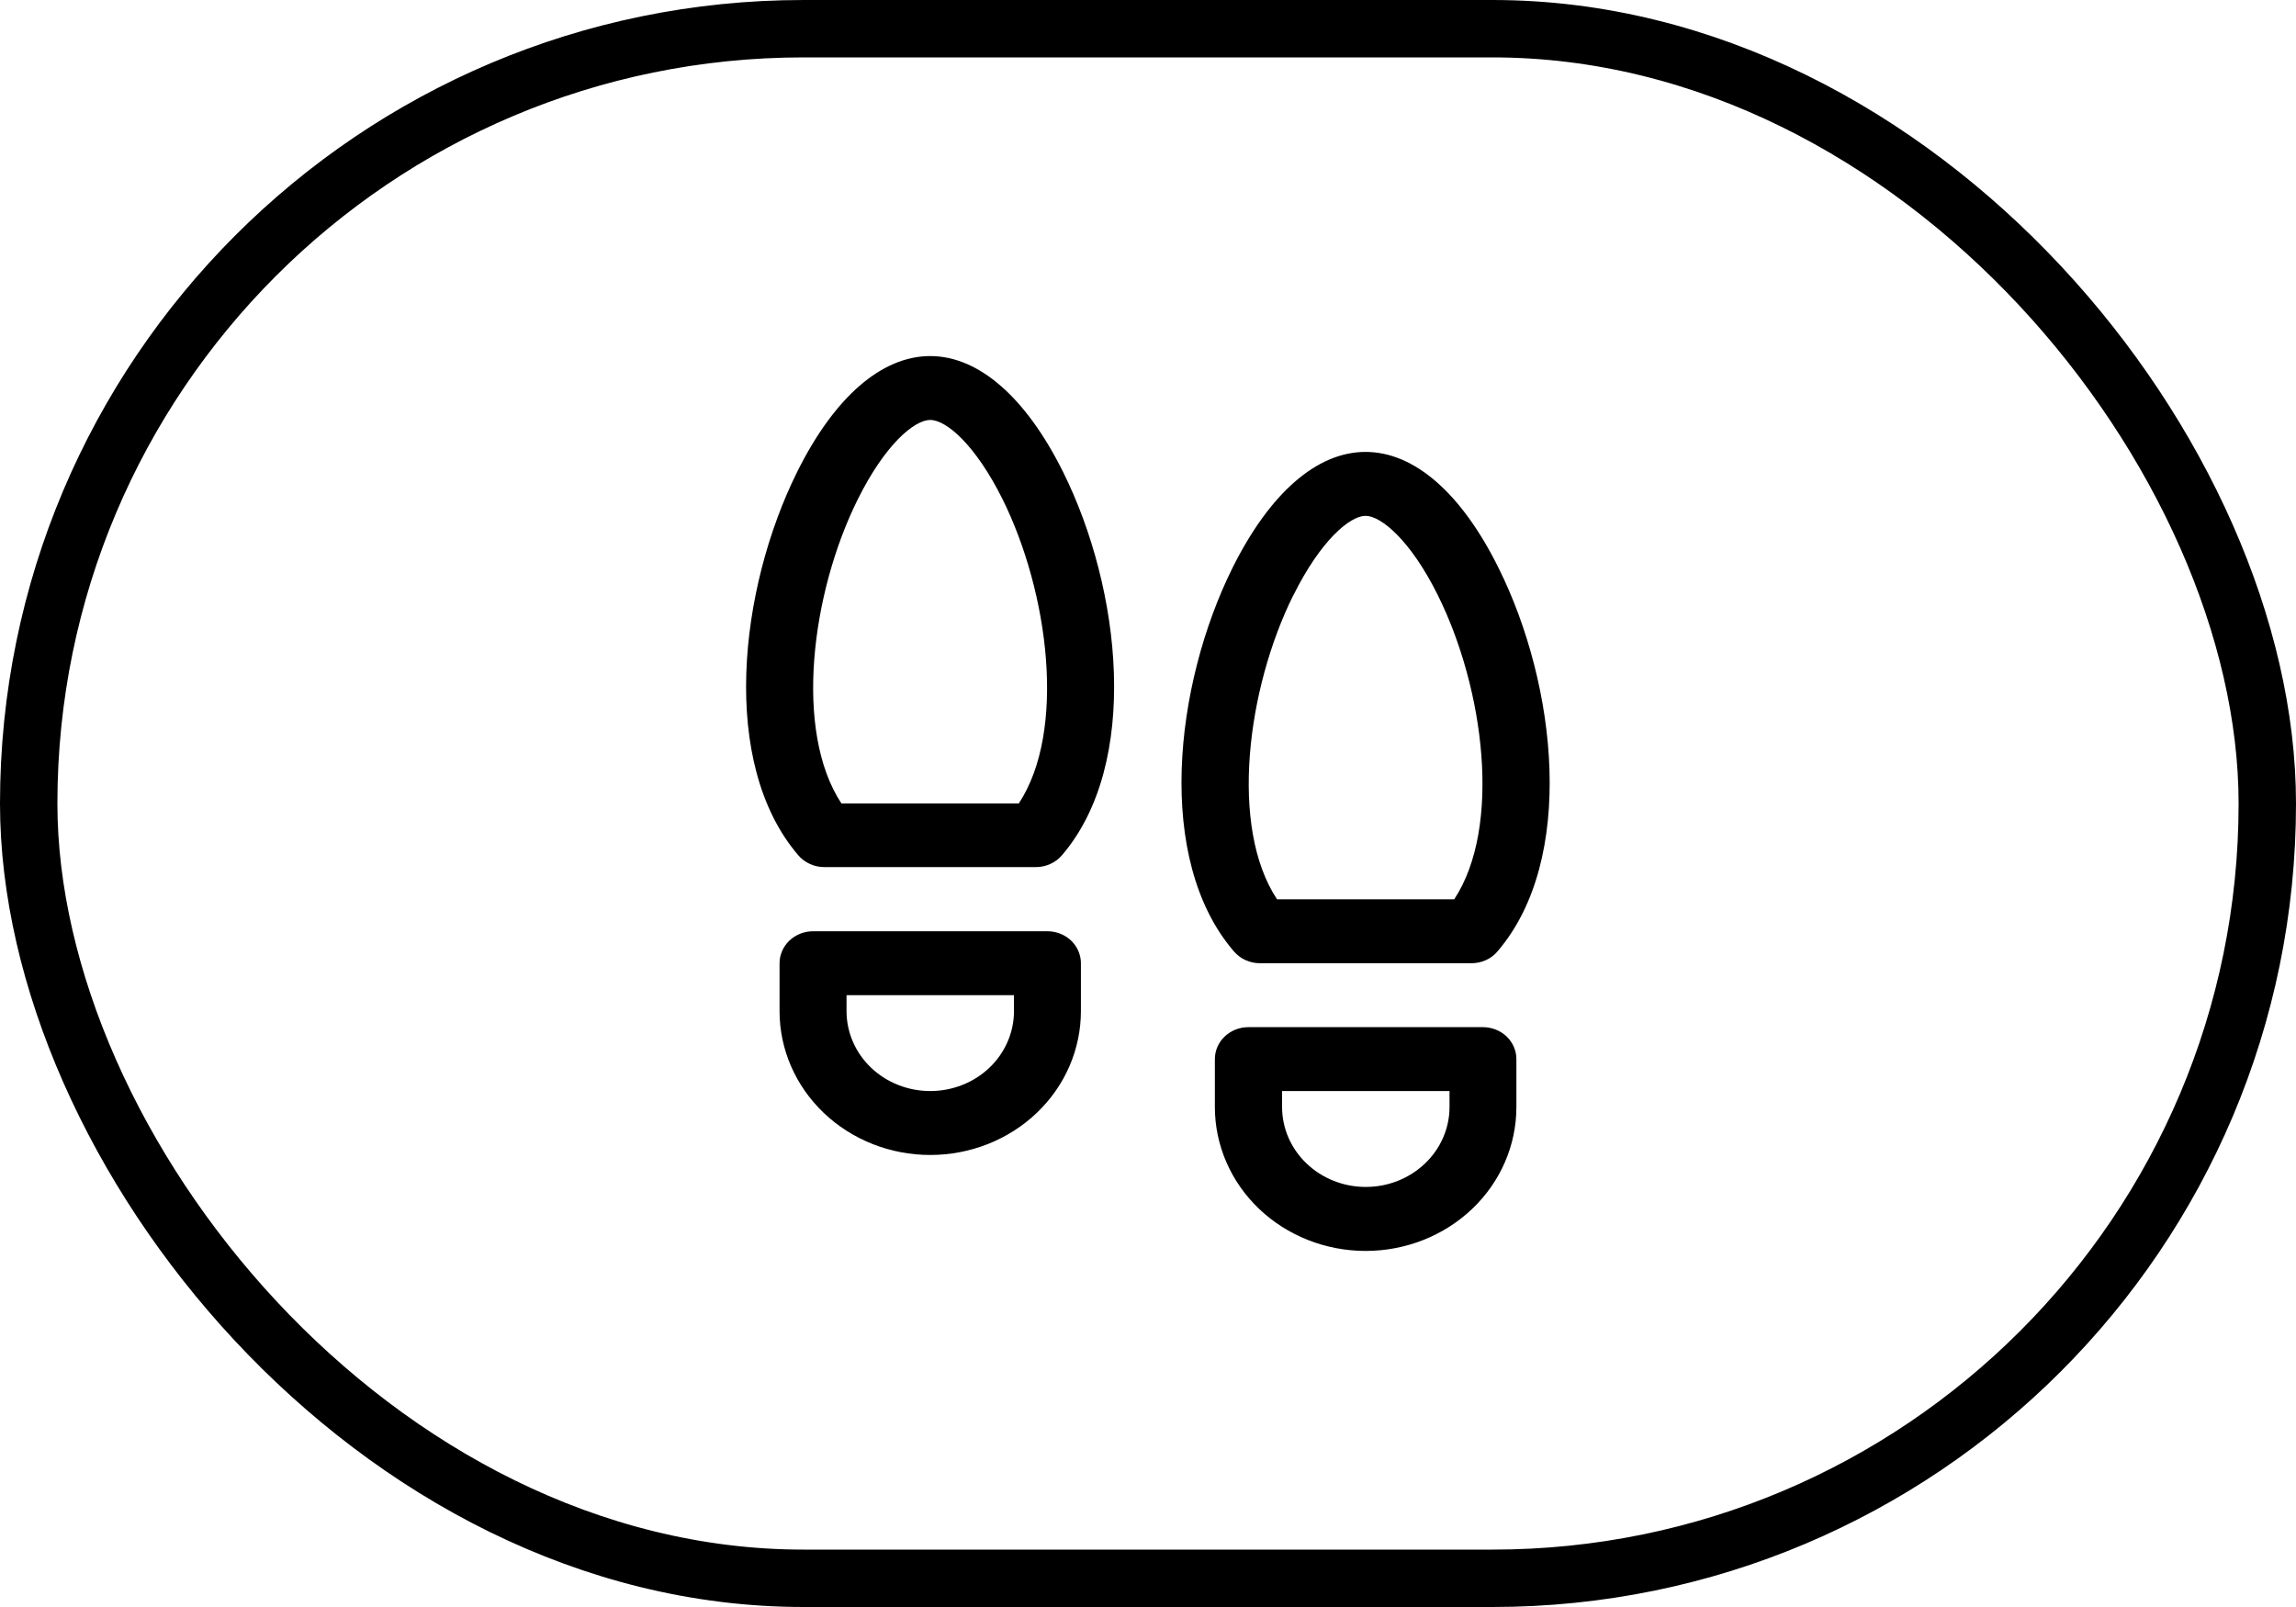
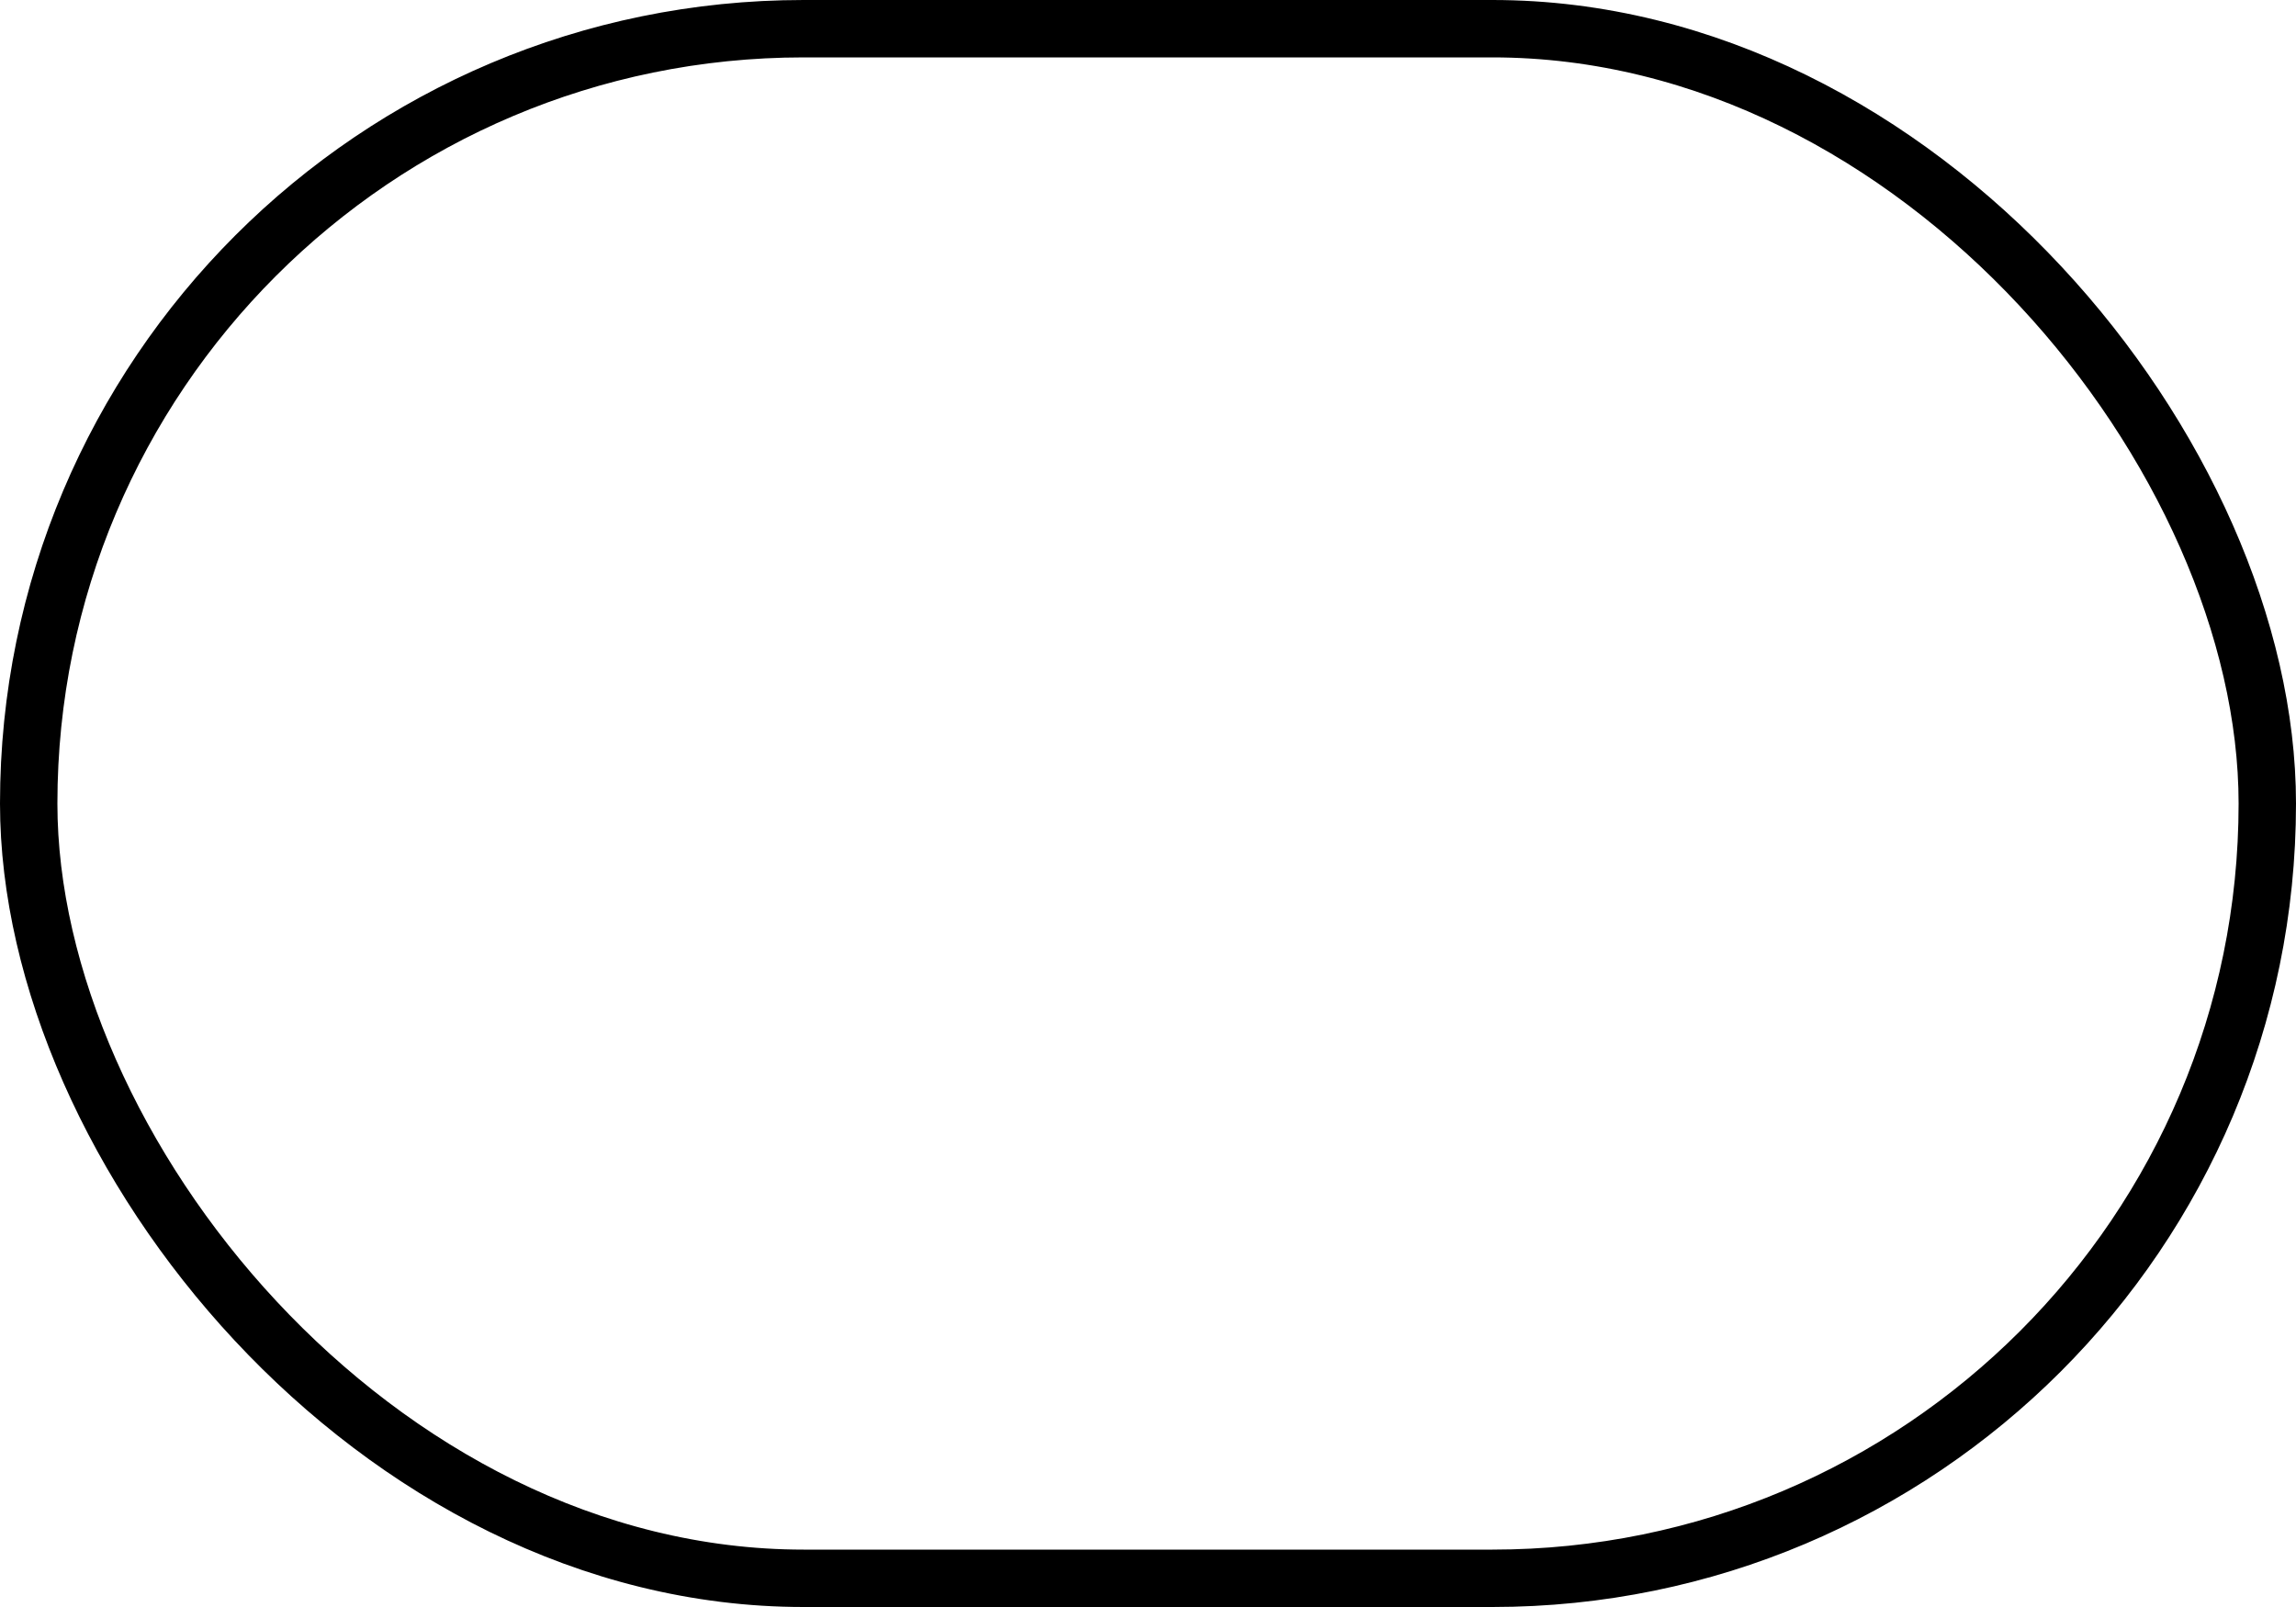
<svg xmlns="http://www.w3.org/2000/svg" fill="none" viewBox="0 0 40 28" height="28" width="40">
-   <path fill="black" d="M25.836 17.897H21.748C21.593 17.897 21.445 17.956 21.336 18.06C21.226 18.164 21.165 18.306 21.165 18.454V19.289C21.165 19.954 21.442 20.592 21.934 21.062C22.427 21.532 23.095 21.796 23.792 21.796C24.488 21.796 25.156 21.532 25.649 21.062C26.142 20.592 26.418 19.954 26.418 19.289V18.454C26.418 18.306 26.357 18.165 26.248 18.06C26.139 17.956 25.99 17.897 25.836 17.897ZM25.253 19.289C25.253 19.658 25.099 20.012 24.825 20.273C24.552 20.534 24.181 20.681 23.794 20.681C23.407 20.681 23.036 20.534 22.763 20.273C22.489 20.012 22.336 19.658 22.336 19.289V19.01H25.253V19.289ZM18.248 16.226H14.165C14.01 16.226 13.862 16.285 13.752 16.389C13.643 16.494 13.581 16.636 13.581 16.783V17.618C13.581 18.283 13.858 18.92 14.35 19.39C14.843 19.86 15.51 20.124 16.206 20.124C16.903 20.124 17.57 19.86 18.063 19.39C18.555 18.92 18.831 18.283 18.831 17.618V16.783C18.831 16.636 18.77 16.494 18.661 16.389C18.551 16.285 18.403 16.226 18.248 16.226ZM17.665 17.618C17.665 17.988 17.511 18.342 17.238 18.603C16.964 18.864 16.593 19.01 16.206 19.01C15.82 19.01 15.449 18.864 15.175 18.603C14.902 18.342 14.748 17.988 14.748 17.618V17.34H17.665V17.618ZM16.206 6.204C15.358 6.204 14.534 6.921 13.888 8.222C12.872 10.267 12.534 13.303 13.909 14.904C13.964 14.968 14.033 15.019 14.111 15.054C14.189 15.09 14.274 15.108 14.361 15.108H18.047C18.133 15.108 18.219 15.09 18.297 15.054C18.375 15.019 18.444 14.968 18.499 14.904C19.873 13.303 19.536 10.265 18.52 8.222C17.873 6.921 17.05 6.204 16.206 6.204ZM17.749 13.999H14.659C13.828 12.739 14.133 10.331 14.943 8.702C15.415 7.75 15.927 7.317 16.206 7.317C16.486 7.317 16.995 7.75 17.468 8.702C18.274 10.331 18.58 12.739 17.749 13.999ZM21.949 16.783H25.635C25.722 16.783 25.807 16.765 25.885 16.73C25.964 16.695 26.033 16.643 26.087 16.579C27.462 14.978 27.124 11.94 26.108 9.897C25.462 8.592 24.639 7.874 23.79 7.874C22.941 7.874 22.121 8.592 21.473 9.893C20.457 11.937 20.12 14.973 21.494 16.574C21.549 16.639 21.618 16.692 21.697 16.728C21.776 16.764 21.862 16.783 21.949 16.783ZM22.533 10.372C23.004 9.421 23.516 8.988 23.79 8.988C24.063 8.988 24.579 9.421 25.05 10.372C25.86 12.002 26.165 14.409 25.335 15.669H22.248C21.416 14.41 21.722 12.002 22.531 10.372H22.533Z" />
  <rect stroke="black" rx="13.5" height="27" width="39" y="0.5" x="0.5" />
</svg>